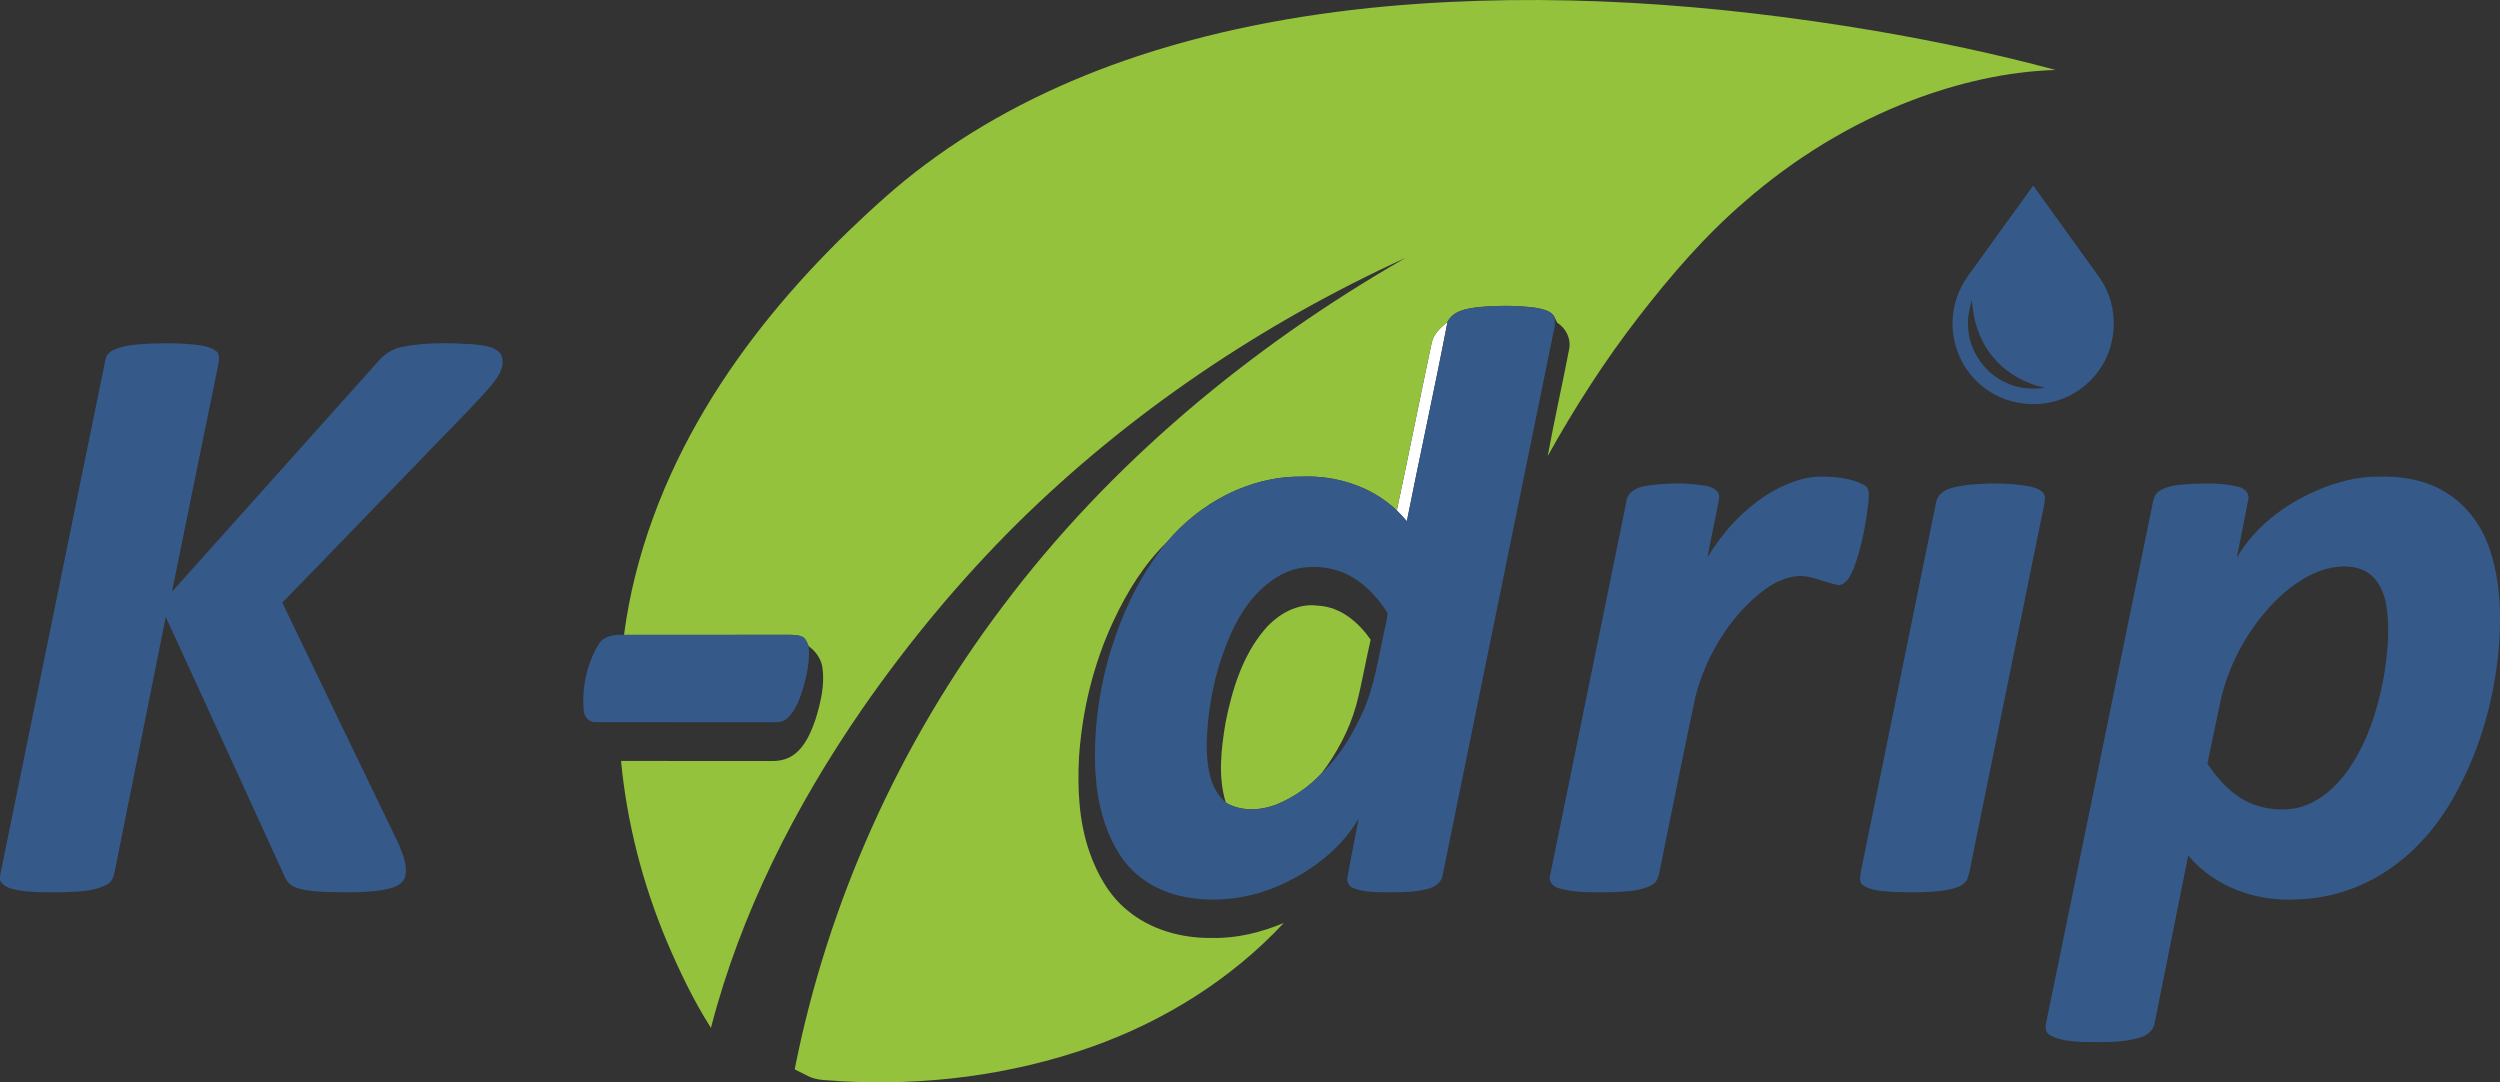
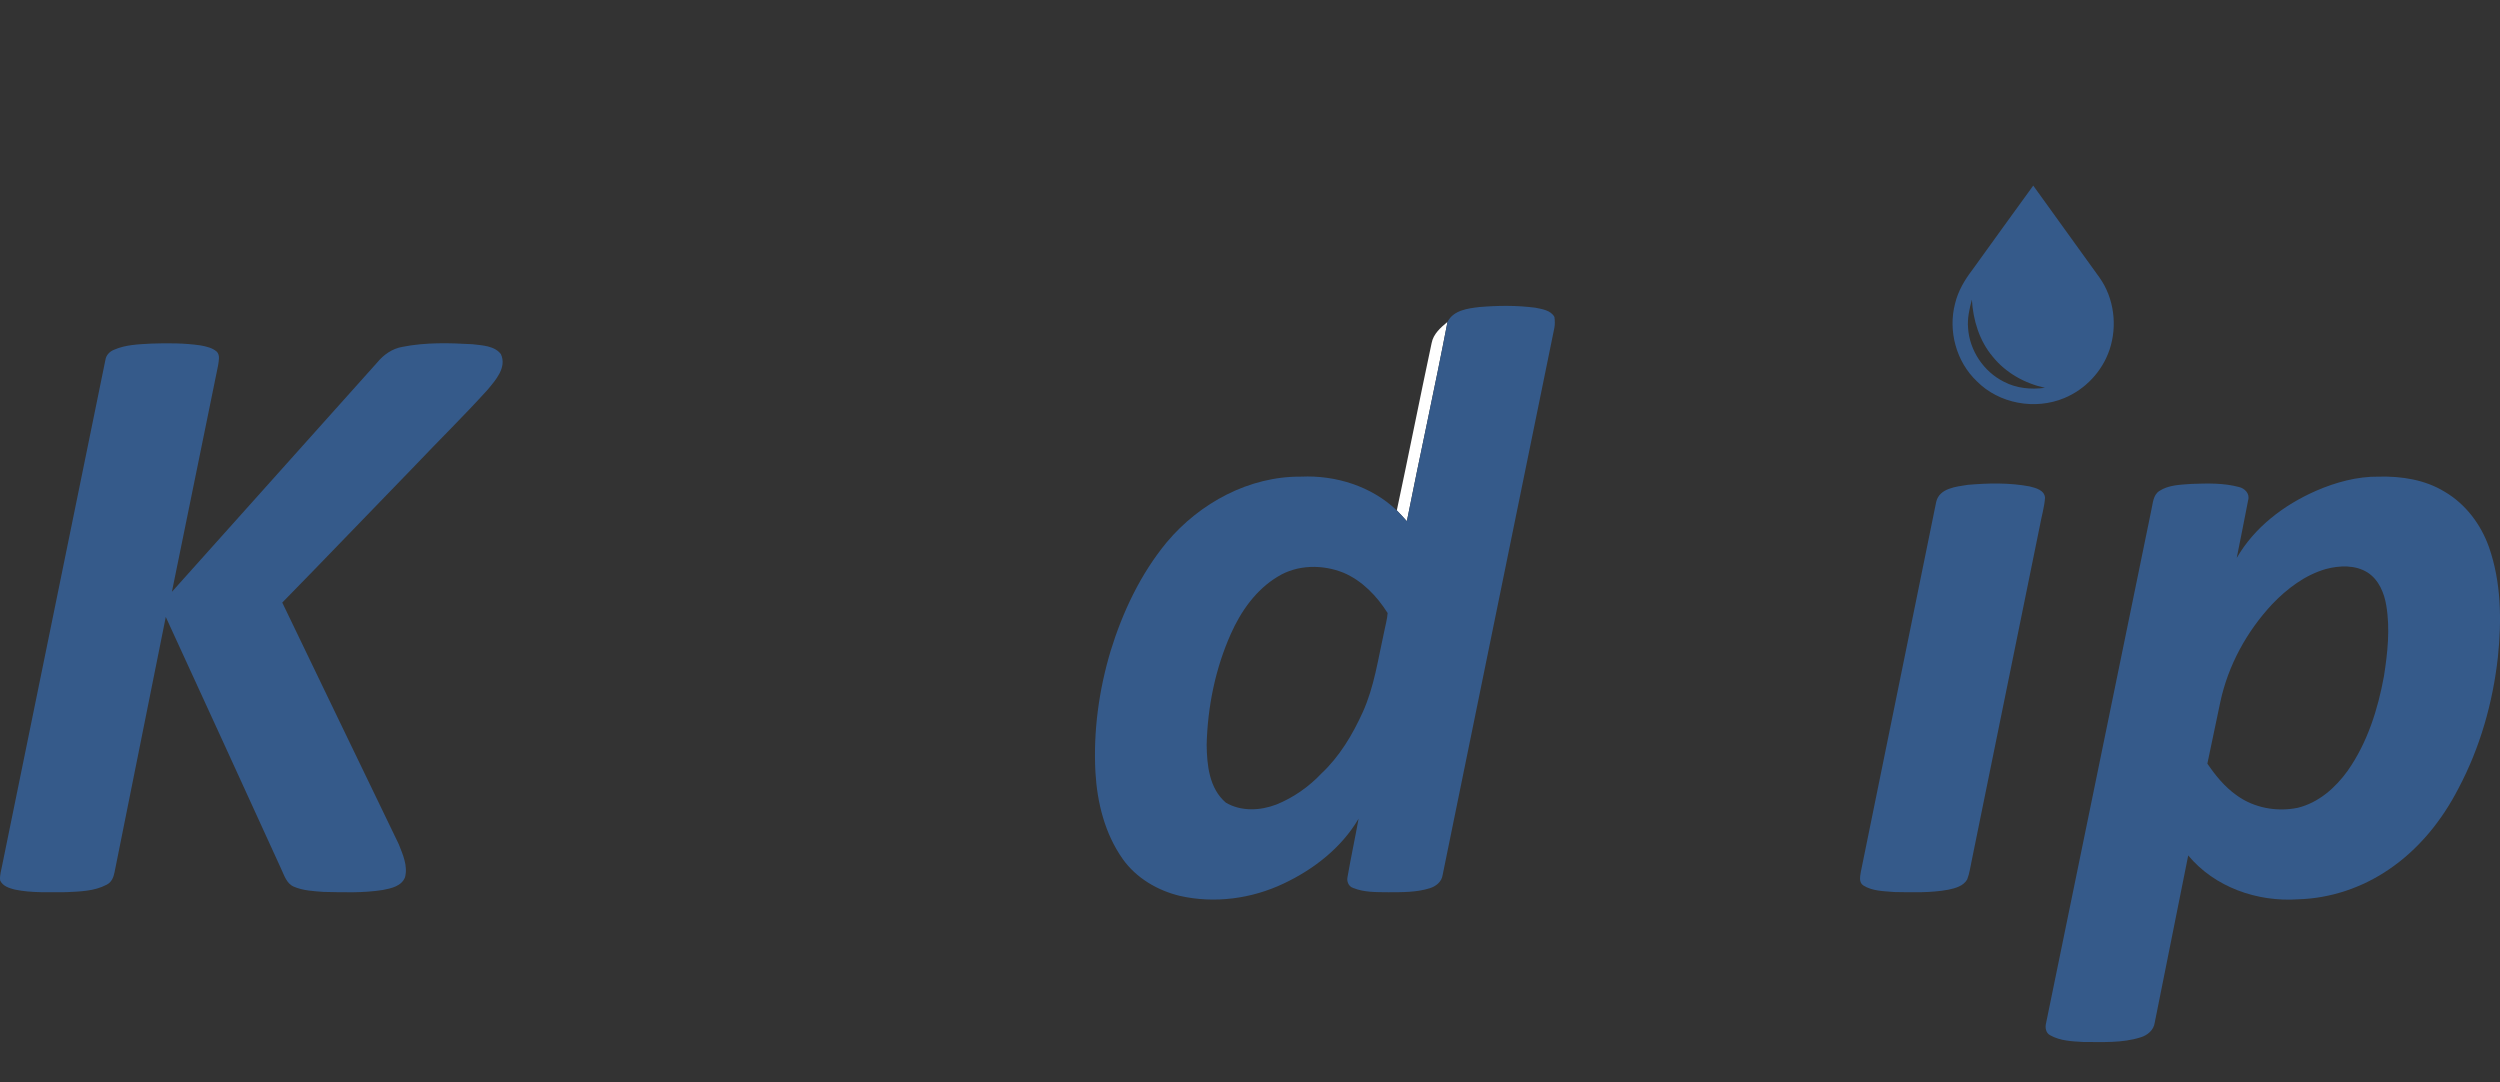
<svg xmlns="http://www.w3.org/2000/svg" version="1.1" id="Layer_1" x="0px" y="0px" viewBox="0 0 1176.31 509.26" enable-background="new 0 0 1176.31 509.26" xml:space="preserve">
  <rect x="0" y="0" width="1176.31" height="509.26" fill="#333333" stroke="none" />
  <g>
    <path fill="#FFFFFF" d="M673.61,161.44c0.81-4.36,4.27-7.31,7.48-10.01c-6.01,31.34-12.93,62.51-19.13,93.81   c-1.56-1.72-3.08-3.46-4.73-5.08C662.83,213.95,668.02,187.65,673.61,161.44z" />
  </g>
  <g>
-     <path fill="#95C23D" d="M652.27,2.99c76.75-6.92,154.21-1.29,230.05,11.53c28.52,4.91,56.89,10.84,84.84,18.39   c-23.04,0.75-45.76,6.05-67.28,14.19c-28.96,11-55.73,27.5-79.07,47.83c-18.67,16.05-34.78,34.79-49.81,54.22   c-15.97,20.62-30.09,42.64-42.76,65.42c3.07-16.83,6.89-33.53,10.09-50.34c0.96-4.85-1.51-9.82-5.63-12.39   c-0.4-0.93-0.83-1.83-1.3-2.7c-1.72-3.17-5.79-3.69-8.97-4.35c-8.72-1.14-17.59-1.06-26.33-0.32c-5.51,0.66-12.17,1.46-15.01,6.96   c-3.21,2.7-6.67,5.65-7.48,10.01c-5.59,26.21-10.78,52.51-16.38,78.72c-11.9-11.36-28.75-16.64-45.03-15.89   c-24.41-0.21-47.64,12.35-63.15,30.79c-10.76,10.44-18.73,23.41-25.05,36.92c-9.45,20.16-14.82,42.13-16.3,64.33   c-0.78,14.93-0.06,30.22,4.88,44.46c3.62,10.36,9.14,20.43,17.75,27.48c11.04,9.27,25.73,13.28,39.98,13.08   c11.62,0.27,23.07-2.61,33.75-7.05c-24.76,26.55-56.4,46.23-90.54,58.32c-37.95,13.4-78.69,18.47-118.81,16.1   c-4.83-0.58-10.02-0.05-14.46-2.37c-2.13-1.04-4.22-2.14-6.34-3.17c15.56-78.64,49.35-153.55,97.63-217.52   c50.65-67.53,116.87-122.43,189.87-164.34c-67.5,30.87-130.1,72.94-182.96,125.16c-26.92,26.74-51.24,56.07-72.85,87.25   c-31.51,45.71-57.13,96.02-71.09,149.94c-8.22-12.87-14.79-26.75-20.79-40.77c-11.33-27-18.73-55.67-21.51-84.83   c23.35,0,46.7-0.03,70.05,0.02c4.04,0.18,8.27-0.62,11.52-3.16c5.39-4.15,8-10.76,10.12-17c2.3-7.65,4.24-15.77,3.07-23.79   c-0.58-4.16-3.17-7.68-6.5-10.1c-0.77-1.68-1.34-3.83-3.25-4.55c-1.89-0.76-3.96-0.72-5.95-0.78c-25.88,0.07-51.77-0.01-77.66,0.04   c4.95-37.81,18.88-74.1,38.39-106.74c18.43-30.82,41.72-58.53,67.47-83.47c11.44-10.94,23.15-21.66,35.89-31.09   c28.2-21.14,60.07-37.1,93.28-48.75C568.5,14.76,610.28,6.86,652.27,2.99z" />
-     <path fill="#95C23D" d="M595.1,296.14c6.17-7.15,15.33-12.51,25.07-11.15c10.47,0.5,19.06,7.74,24.76,16.03   c-2.43,10.28-4.12,20.74-6.84,30.95c-3.28,11.6-9.07,22.37-16.32,31.97c-5.93,6.28-13.24,11.4-21.26,14.63   c-7.58,2.9-16.58,3.33-23.74-0.92c-3.79-12.27-2.17-25.35-0.1-37.78C579.79,324.33,584.65,308.41,595.1,296.14z" />
-   </g>
+     </g>
  <g>
    <g>
      <path fill="#355A8A" d="M927.98,127.06c9.58-13.23,19.07-26.54,28.71-39.73c10.42,14.44,20.85,28.87,31.23,43.34    c6.83,9.69,8.43,22.62,4.69,33.81c-3.4,10.23-11.42,18.76-21.38,22.85c-13.66,5.69-30.64,2.65-41.09-7.95    c-9.69-9.18-13.62-23.74-10.22-36.61C921.32,136.98,924.38,131.76,927.98,127.06z M927.82,140.95c-1.15,4.35-2.19,8.82-1.8,13.35    c0.68,10.61,7.33,20.56,16.84,25.31c5.92,3.12,12.78,3.76,19.35,2.87c-9.48-2.07-18.42-7.02-24.55-14.62    C931.31,160.35,928.39,150.63,927.82,140.95z" />
    </g>
    <g>
      <path fill="#355A8A" d="M681.09,151.43c2.84-5.5,9.5-6.3,15.01-6.96c8.74-0.74,17.61-0.82,26.33,0.32    c3.18,0.66,7.25,1.18,8.97,4.35c0.19,1.68,0.3,3.42-0.03,5.1c-17.52,85.83-35.09,171.64-52.58,257.47    c-0.43,3.19-3.17,5.37-6.1,6.24c-6.25,1.95-12.89,1.85-19.37,1.87c-5.59-0.07-11.43,0.13-16.69-2.04    c-2.2-0.74-3.09-3.23-2.55-5.35c1.58-9.1,3.53-18.14,5.17-27.23c-8.04,13.72-21.15,23.9-35.39,30.59    c-15.08,7.13-32.5,9.45-48.81,5.72c-10.46-2.55-20.36-8.35-26.68-17.19c-8.49-11.92-12.14-26.62-12.95-41.06    c-1.01-19.16,1.63-38.46,7.11-56.82c5.68-18.5,14.14-36.4,26.52-51.38c15.51-18.44,38.74-31,63.15-30.79    c16.28-0.75,33.13,4.53,45.03,15.89c1.65,1.62,3.17,3.36,4.73,5.08C668.16,213.94,675.08,182.77,681.09,151.43z M601.21,271.32    c-10.19,6.1-17.3,16.22-22.06,26.91c-7.3,16.36-10.94,34.26-11.39,52.14c0.11,9.6,1.21,20.61,9.01,27.28    c7.16,4.25,16.16,3.82,23.74,0.92c8.02-3.23,15.33-8.35,21.26-14.63c8.52-7.99,14.64-18.25,19.43-28.82    c5.43-11.97,7.22-25.07,10.06-37.78c0.55-2.96,1.46-5.87,1.66-8.88c-5.05-7.99-11.96-15.23-20.77-18.98    C622.28,265.51,610.4,265.62,601.21,271.32z" />
    </g>
    <path fill="#355A8A" d="M53.59,164.6c5.49-2.44,11.62-2.59,17.53-2.93c7.75-0.26,15.56-0.27,23.25,0.85c2.69,0.51,5.58,1.12,7.69,3   c1.56,1.75,0.83,4.26,0.57,6.34c-7.29,35.53-14.47,71.09-21.75,106.62c32.21-35.96,64.43-71.91,96.6-107.91   c3.01-3.67,7.09-6.55,11.84-7.36c10.84-2.16,22.02-1.88,33-1.24c4.59,0.57,10.31,0.67,13.37,4.66c2.87,6.32-2.49,12.21-6.27,16.76   c-11.09,12.26-22.92,23.83-34.28,35.82c-20.82,21.4-41.43,43.01-62.33,64.32c18.17,37.92,36.56,75.72,54.78,113.61   c1.94,4.91,4.39,10.28,2.98,15.64c-1.62,4.2-6.54,5.23-10.47,5.98c-9.21,1.46-18.58,1.09-27.86,0.9c-4.7-0.36-9.56-0.56-13.95-2.44   c-3.59-1.51-4.61-5.6-6.17-8.78C114.1,369.05,96.13,329.63,78,290.29c-7.97,40.06-16.13,80.09-24.11,120.15   c-0.42,2.35-1.48,4.8-3.78,5.87c-5.77,3.05-12.51,3.16-18.88,3.47c-8.08-0.02-16.27,0.44-24.24-1.21c-2.62-0.67-5.72-1.6-6.92-4.29   c-0.31-2.42,0.55-4.78,0.95-7.13c16.21-79.27,32.4-158.54,48.58-237.82C49.92,167.13,51.57,165.4,53.59,164.6z" />
-     <path fill="#355A8A" d="M831.06,233c8.15-5.1,17.46-9.07,27.24-8.74c6.47,0.18,13.3,0.85,19.04,4.09c2.79,1.62,1.8,5.31,1.8,7.97   c-1.22,10.51-3.17,21.04-6.87,30.98c-1.44,3.19-3.09,7.45-7.01,8.03c-7.07-1.1-13.71-5.37-21.09-4.06   c-10.1,1.64-18.03,8.96-24.82,16.11c-10.17,11.35-17.6,25.18-21.48,39.91c-5.75,26.61-10.97,53.34-16.46,80.01   c-0.79,3.19-0.83,7.28-4.11,9.06c-5.48,3.07-12.03,3.03-18.13,3.42c-8.62-0.07-17.5,0.64-25.86-1.9c-2.8-0.68-4.93-3.54-3.85-6.43   c11.92-58.42,23.84-116.84,35.77-175.26c0.35-4.61,4.99-6.93,9.06-7.5c9.25-1.51,18.81-1.65,28.07-0.15c2.98,0.44,7,2.14,6.54,5.8   c-1.58,9.35-3.83,18.59-5.48,27.93C810.35,250.66,819.73,240.42,831.06,233z" />
    <g>
      <path fill="#355A8A" d="M1089.71,230.96c9.3-4.05,19.34-6.8,29.56-6.69c10.67-0.26,21.77,1.42,31,7.11    c9.83,5.74,17.04,15.33,20.83,25.99c5.82,16.56,6.01,34.53,4.22,51.82c-2.39,21.47-8.4,42.64-18.55,61.76    c-7.72,15.03-18.68,28.64-32.75,38.15c-12.58,8.6-27.54,13.64-42.8,14.05c-19.12,1.31-39.19-5.68-51.61-20.65    c-5.17,26.26-10.58,52.47-15.77,78.73c-0.46,3.5-3.47,5.95-6.7,6.89c-8.7,2.74-17.94,2.14-26.93,2.16    c-5.27-0.3-10.9-0.51-15.6-3.19c-2.04-1.06-2.41-3.67-1.88-5.69c16.47-80.38,33-160.75,49.47-241.12c0.8-3.19,0.74-7.22,3.79-9.24    c4.47-2.94,10.07-2.95,15.23-3.35c7.42-0.25,15.03-0.49,22.27,1.47c2.76,0.6,5.21,3.19,4.32,6.18c-1.7,9.08-3.6,18.13-5.38,27.2    C1060.75,248.11,1074.62,237.57,1089.71,230.96z M1094.34,267.75c-9.79,2.83-18.19,9.19-25.16,16.47    c-12.03,12.85-20.82,28.91-24.49,46.17c-2.02,9.64-4.07,19.27-6.07,28.91c3.81,5.6,8.16,10.97,13.75,14.89    c8.14,5.97,18.88,7.91,28.71,5.91c9.79-2.35,17.78-9.39,23.54-17.41c9.24-13.14,14.23-28.81,17.08-44.49    c1.72-10.97,2.95-22.25,1.11-33.29c-0.98-5.93-3.52-12.07-8.72-15.48C1108.25,265.72,1100.79,266.03,1094.34,267.75z" />
    </g>
    <path fill="#355A8A" d="M925.87,228.13c9.7-0.84,19.59-1.06,29.2,0.76c2.87,0.72,6.95,1.75,7.16,5.36   c-0.31,4.47-1.67,8.78-2.44,13.19c-10.64,52.45-21.37,104.88-32.02,157.32c-0.68,3.02-1.02,6.14-2.16,9.03   c-1.79,3.16-5.59,4.14-8.87,4.84c-8.41,1.55-17,1.21-25.5,1.09c-4.87-0.44-10.17-0.39-14.45-3.06c-2.27-1.42-1.55-4.36-1.2-6.53   c11.82-58.01,23.61-116.02,35.45-174.02C912.57,229.66,920.45,229,925.87,228.13z" />
-     <path fill="#355A8A" d="M281.44,303.55c2.41-4.39,7.64-5.12,12.17-4.82c25.89-0.05,51.78,0.03,77.66-0.04   c1.99,0.06,4.06,0.02,5.95,0.78c1.91,0.72,2.48,2.87,3.25,4.55c0.71,6.67-0.74,13.38-2.58,19.76c-1.6,4.98-3.32,10.27-7.22,13.96   c-1.71,1.69-4.15,2.21-6.47,2.08c-27.97-0.07-55.94,0.04-83.9-0.05c-3.08,0.17-5.48-2.42-5.63-5.37   C273.75,323.8,275.99,312.73,281.44,303.55z" />
  </g>
</svg>